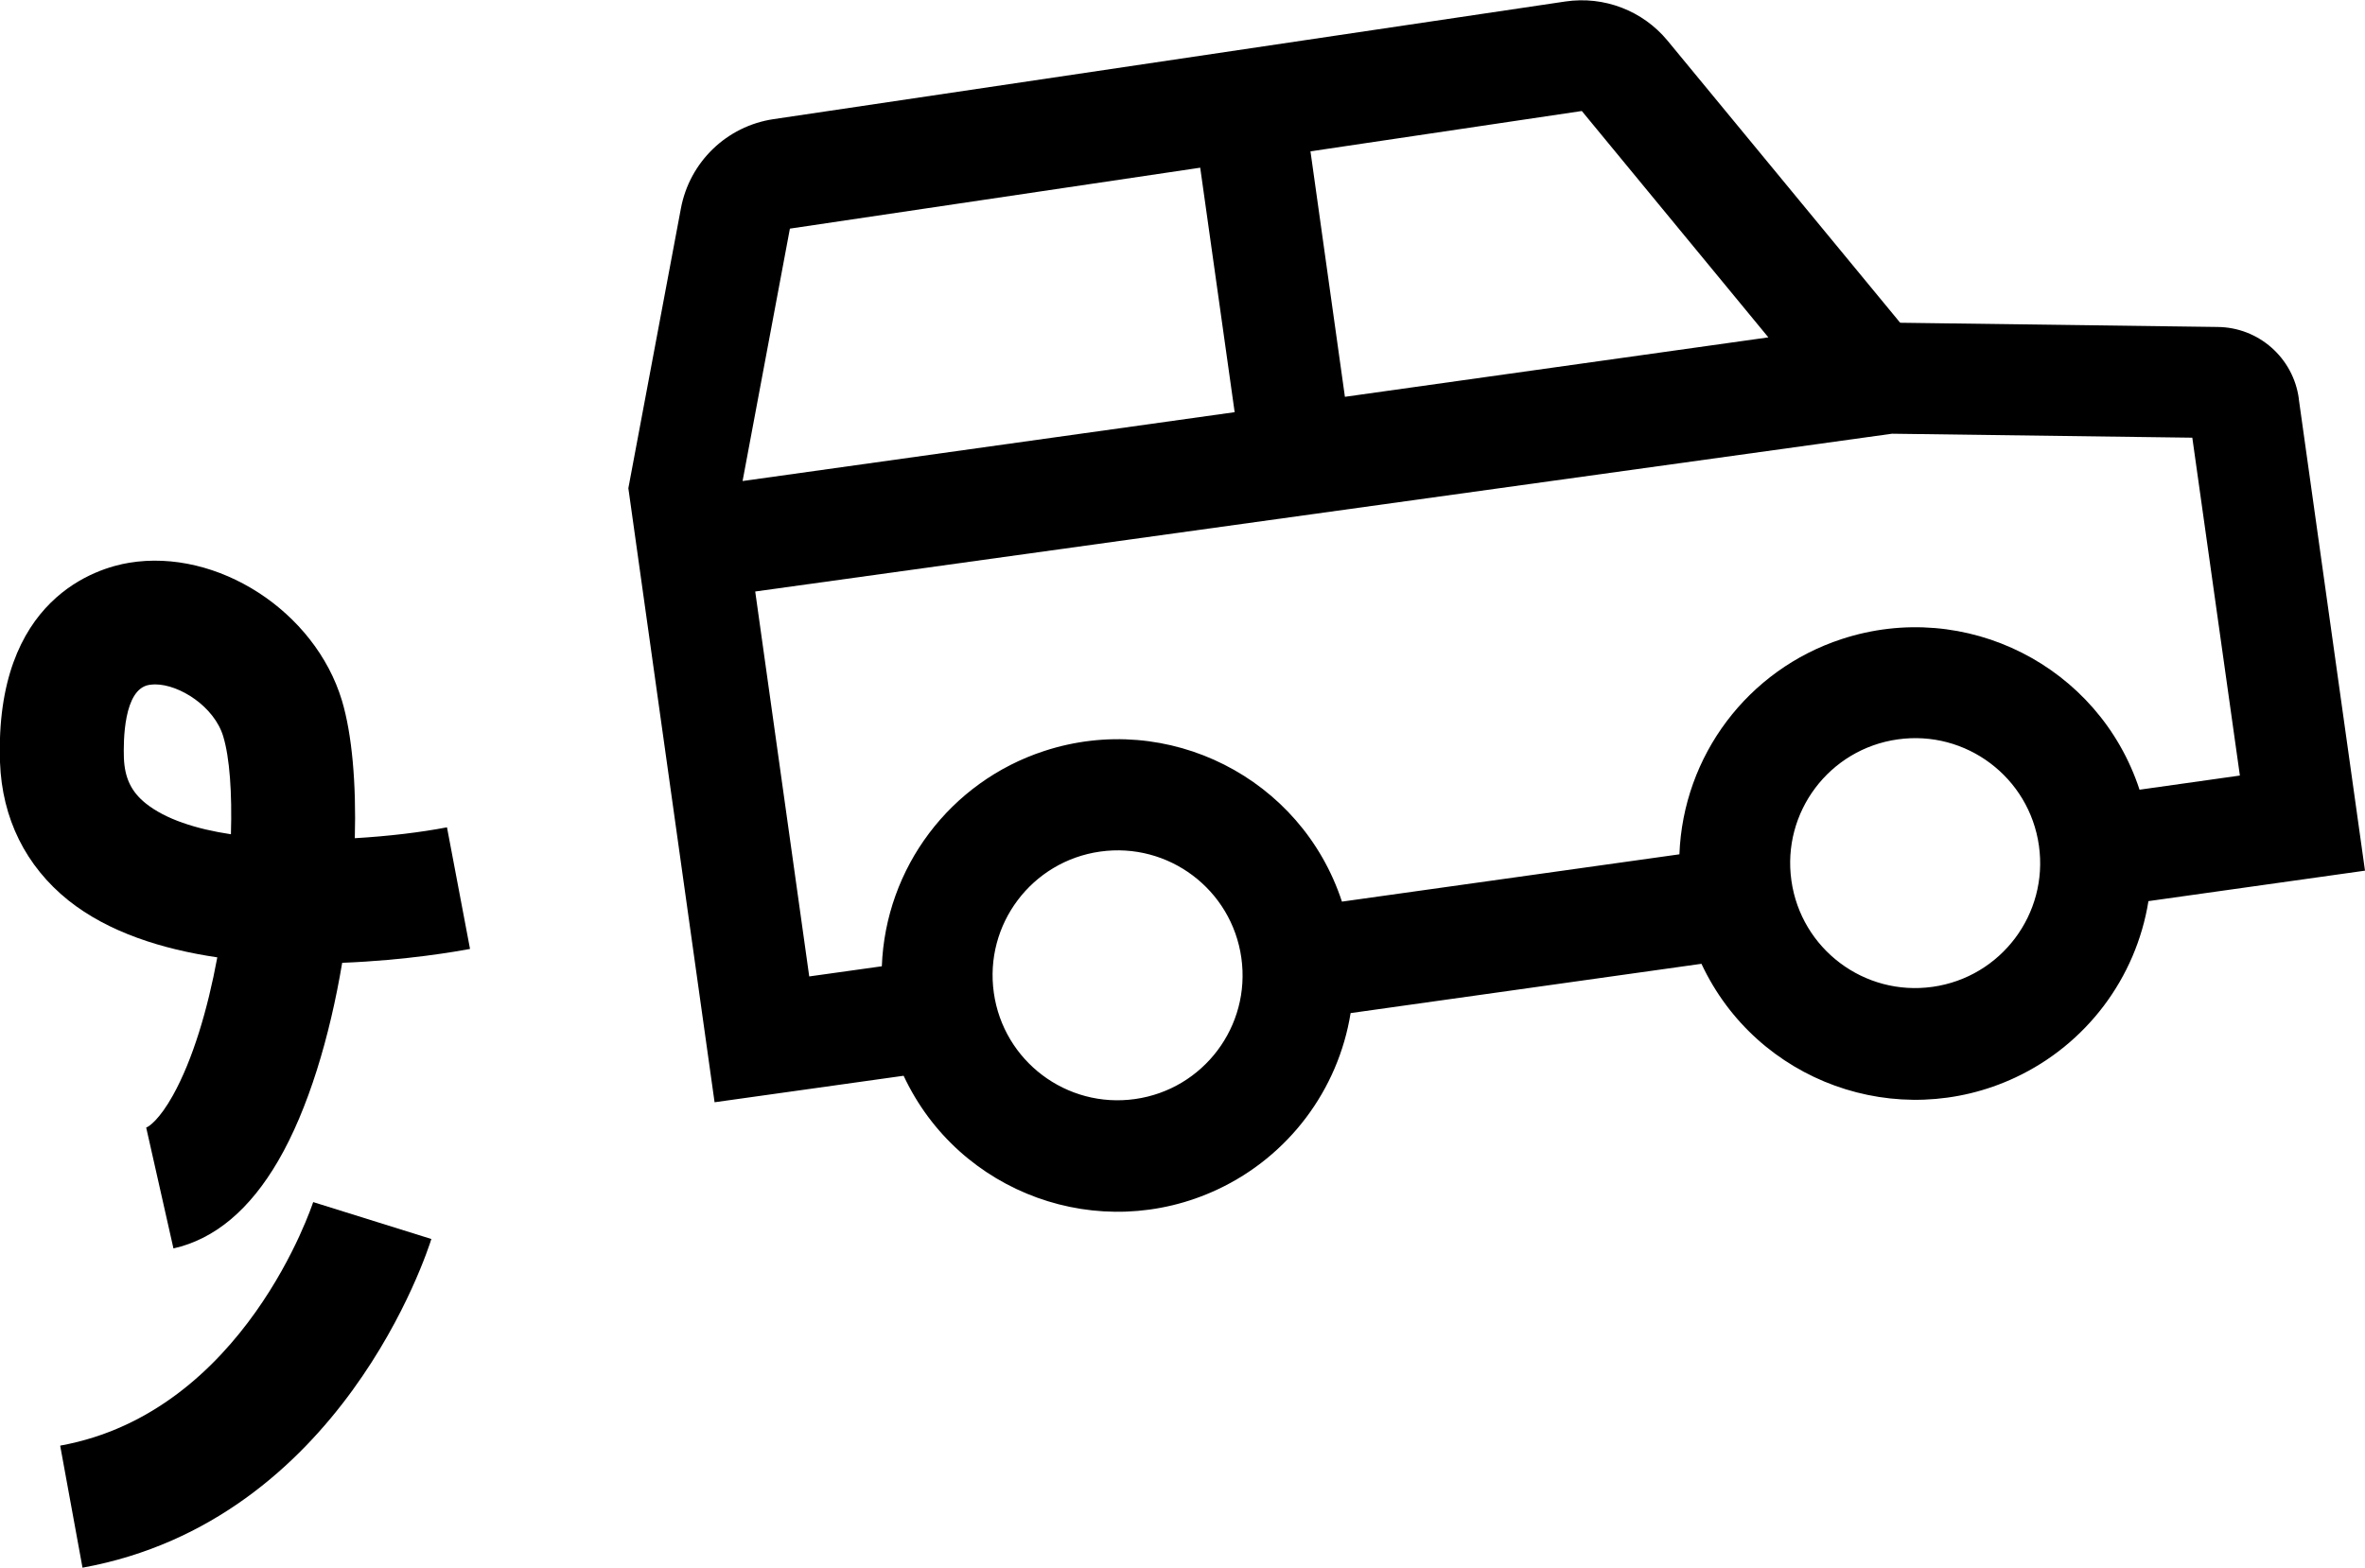
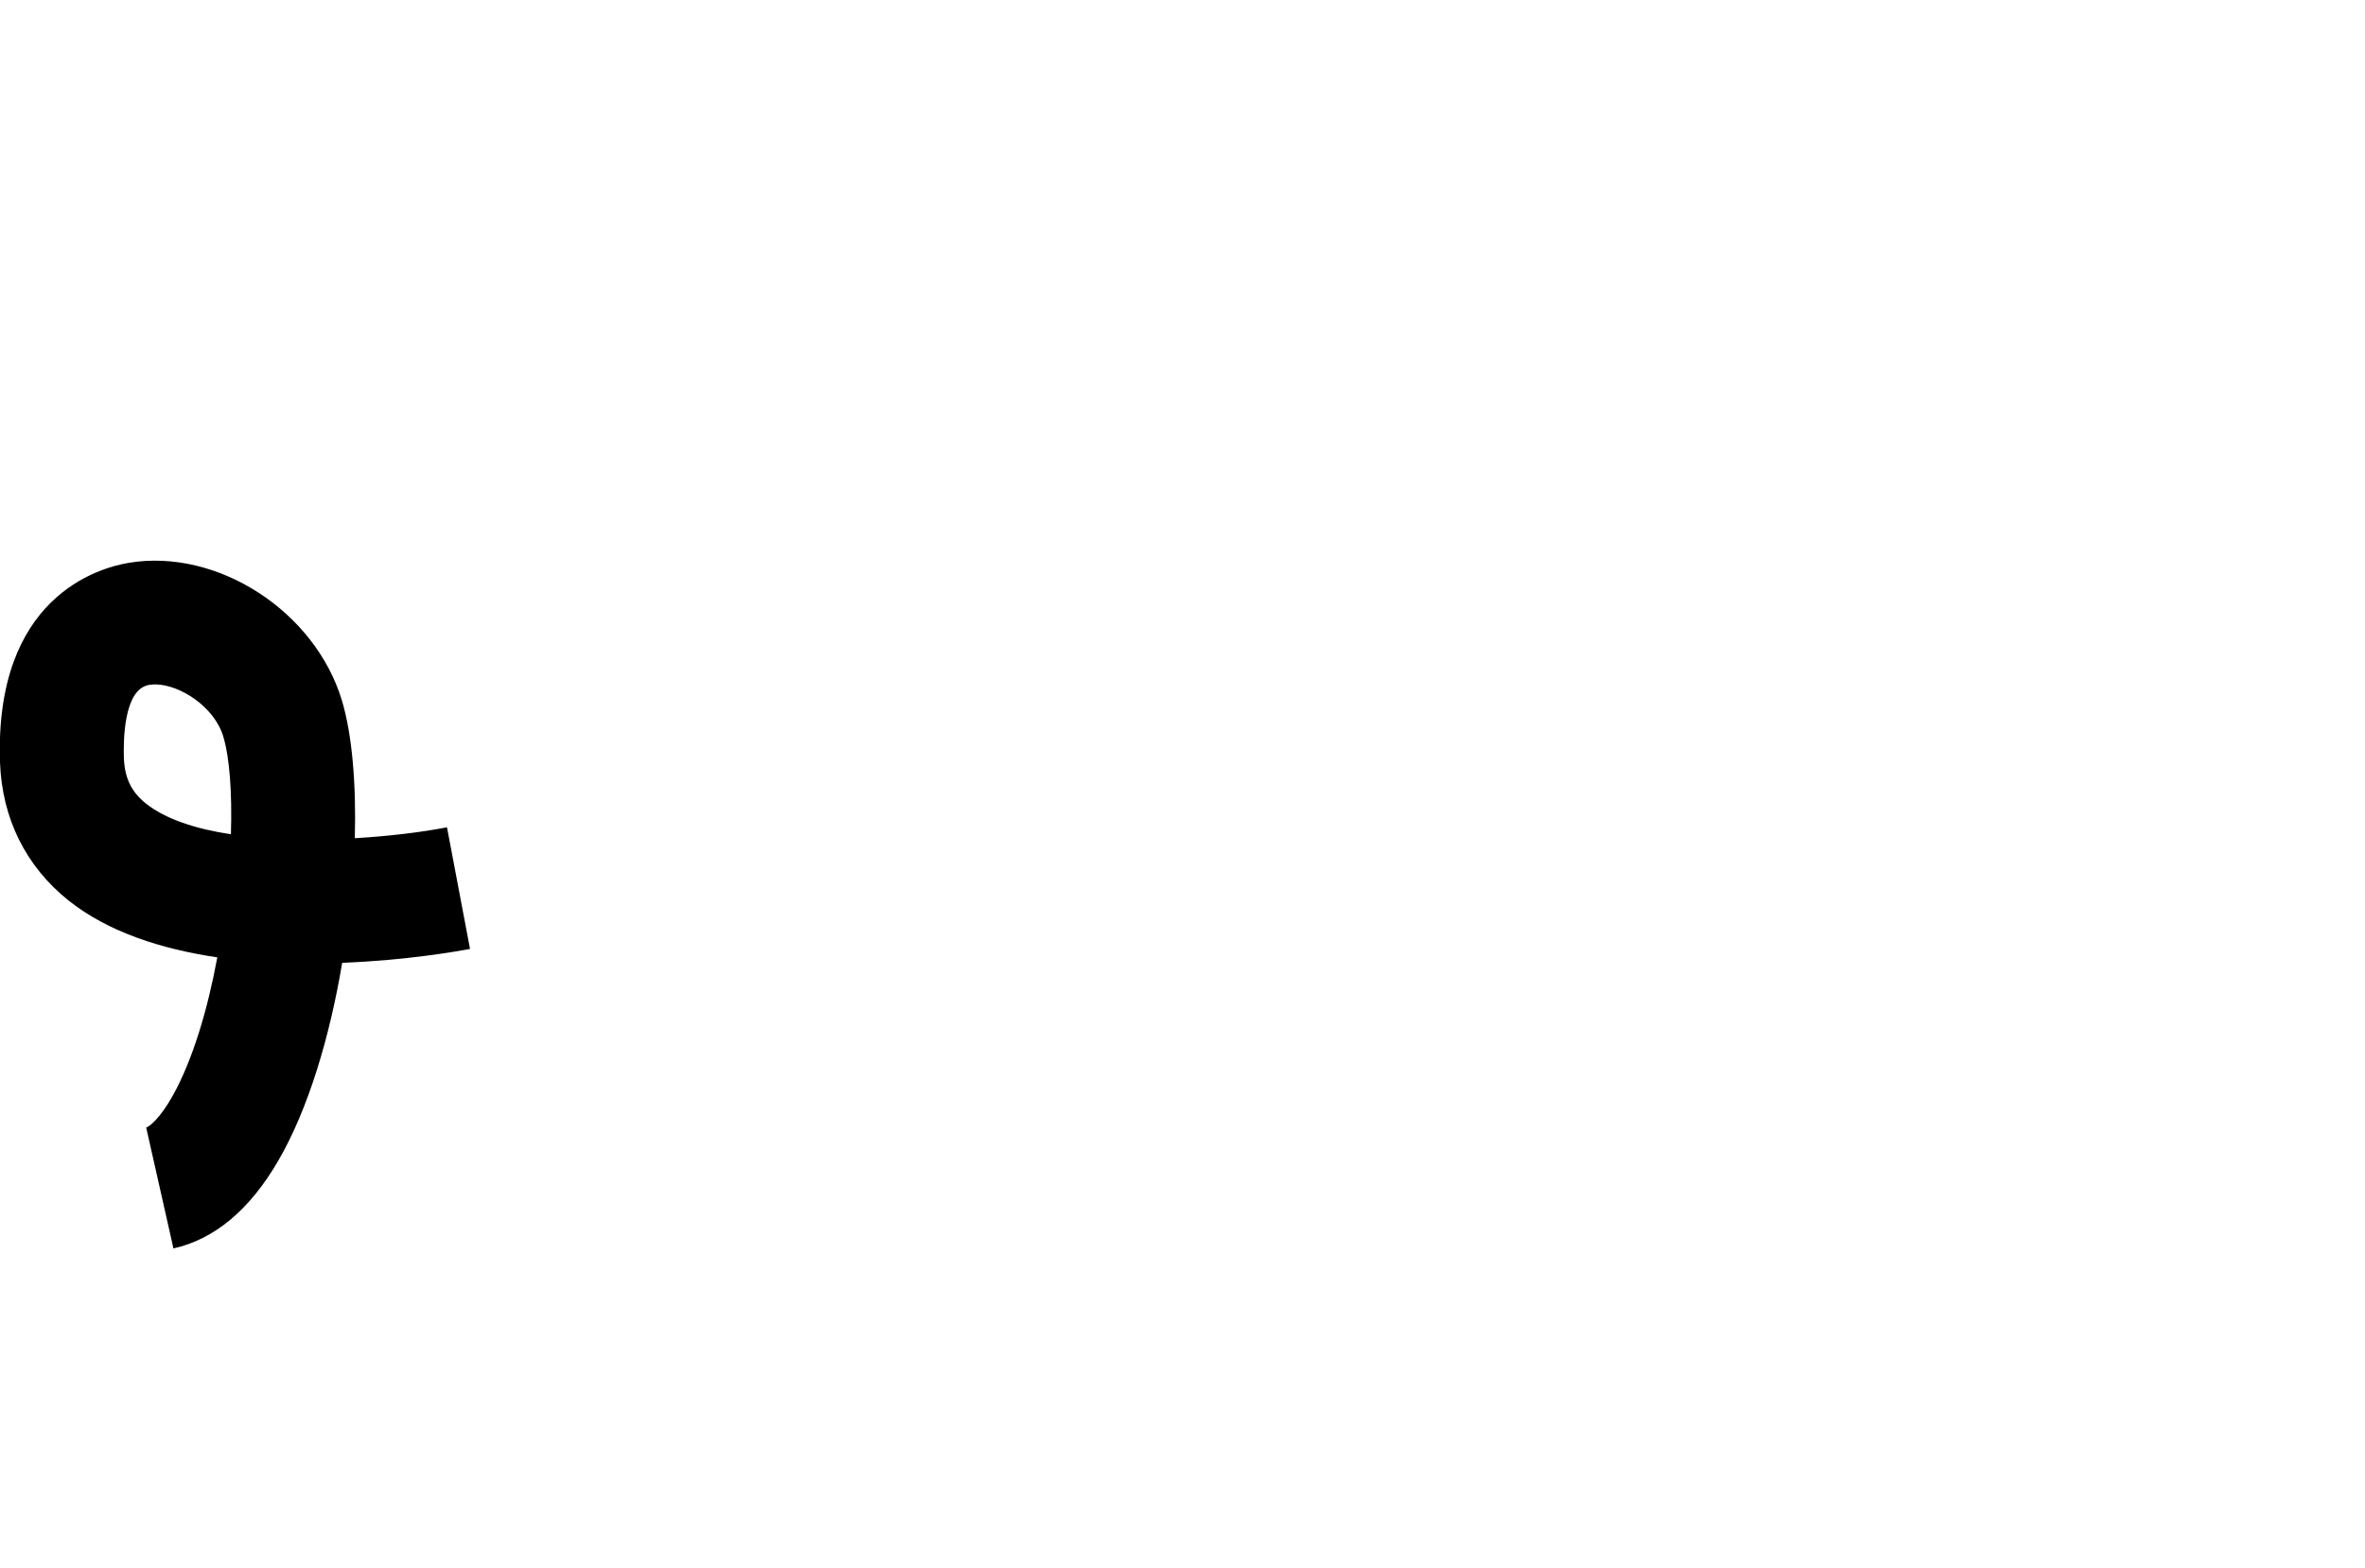
<svg xmlns="http://www.w3.org/2000/svg" id="Calque_1" data-name="Calque 1" viewBox="0 0 95.45 63.29">
  <defs>
    <style>
      .cls-1 {
        fill: none;
      }
    </style>
  </defs>
-   <path class="cls-1" d="M44.4,34.38c-2.76.39-4.68,2.94-4.29,5.7.39,2.76,2.94,4.68,5.7,4.29,2.76-.39,4.68-2.94,4.29-5.7-.39-2.76-2.94-4.68-5.7-4.29Z" />
  <polygon class="cls-1" points="48.44 6.77 31.88 9.23 29.97 19.42 49.83 16.64 48.44 6.77" />
  <polygon class="cls-1" points="71.37 13.62 63.84 4.48 52.88 6.11 54.27 16.02 71.37 13.62" />
-   <path class="cls-1" d="M6.26,27.63c-.08,0-.16,0-.24.02-1.03.17-1.04,2.29-1.02,2.94.03.82.29,1.37.89,1.85.79.63,2.02,1.03,3.43,1.24.05-1.66-.05-3.09-.31-3.95-.36-1.2-1.76-2.1-2.75-2.1Z" />
+   <path class="cls-1" d="M6.26,27.63c-.08,0-.16,0-.24.02-1.03.17-1.04,2.29-1.02,2.94.03.82.29,1.37.89,1.85.79.63,2.02,1.03,3.43,1.24.05-1.66-.05-3.09-.31-3.95-.36-1.2-1.76-2.1-2.75-2.1" />
  <path class="cls-1" d="M76.35,17.51l-45.88,6.37,2.18,15.54,2.93-.41c.15-3.98,2.76-7.45,6.55-8.69,5-1.64,10.38,1.08,12.02,6.08l13.62-1.91c.15-3.98,2.76-7.45,6.55-8.69,5-1.64,10.38,1.08,12.02,6.08l4.04-.57-1.92-13.64-12.12-.16Z" />
-   <polygon class="cls-1" points="78 39.84 78 39.84 78 39.84 78 39.84" />
-   <path class="cls-1" d="M82.29,34.14c-.39-2.76-2.94-4.68-5.7-4.29s-4.68,2.94-4.29,5.7c.39,2.76,2.94,4.68,5.7,4.29s4.68-2.94,4.29-5.7c0,0,0,0,0,0Z" />
-   <path d="M92.78,16.1c-.22-1.65-1.62-2.89-3.29-2.9l-12.8-.17-9.39-11.39c-1-1.21-2.56-1.81-4.12-1.58l-31.96,4.75c-1.89.28-3.39,1.73-3.74,3.61l-2.12,11.29,3.48,24.79,7.63-1.07c2.23,4.77,7.91,6.82,12.67,4.59,2.86-1.34,4.87-4.01,5.37-7.12l14.16-1.99c2.23,4.77,7.91,6.82,12.67,4.59,2.86-1.34,4.87-4.01,5.37-7.12l8.74-1.23-2.67-19.03ZM63.84,4.48l7.53,9.14-17.09,2.4-1.39-9.91,10.96-1.63ZM31.88,9.23l16.56-2.46,1.39,9.87-19.86,2.78,1.91-10.19ZM45.81,44.37c-2.76.39-5.31-1.53-5.7-4.29-.39-2.76,1.53-5.31,4.29-5.7,2.76-.39,5.31,1.53,5.7,4.29.39,2.76-1.53,5.31-4.29,5.7ZM78,39.84h0s0,0,0,0h0ZM78,39.84c-2.76.39-5.31-1.53-5.7-4.29-.39-2.76,1.53-5.31,4.29-5.7s5.31,1.53,5.7,4.29c0,0,0,0,0,0,.39,2.76-1.53,5.31-4.29,5.7ZM86.35,31.88c-1.64-5-7.02-7.72-12.02-6.08-3.79,1.24-6.4,4.71-6.55,8.69l-13.62,1.91c-1.64-5-7.02-7.72-12.02-6.08-3.79,1.24-6.4,4.71-6.55,8.69l-2.93.41-2.18-15.54,45.88-6.37,12.12.16,1.92,13.64-4.04.57Z" />
  <path d="M14.32,33.84c.06-2.21-.11-4.19-.52-5.56-1.09-3.61-5.03-6.15-8.59-5.56C3.93,22.93-.22,24.14,0,30.77c.08,2.27,1.04,4.2,2.76,5.58,1.62,1.29,3.78,1.97,6.01,2.3-.39,2.11-.99,4.13-1.79,5.57-.54.97-.97,1.27-1.08,1.3l1.1,4.88c1.66-.37,3.08-1.56,4.23-3.54,1.21-2.08,2.08-5,2.58-7.99,2.61-.1,4.68-.47,5.16-.56l-.93-4.91c-1.04.2-2.35.36-3.73.44ZM9.32,33.68c-1.41-.21-2.64-.61-3.43-1.24-.59-.47-.86-1.03-.89-1.85-.02-.65-.02-2.77,1.02-2.94.08-.01.15-.02.24-.02.99,0,2.39.9,2.75,2.1.26.86.36,2.28.31,3.95Z" />
-   <path d="M2.43,58.37l.9,4.92c10.45-1.9,13.93-12.8,14.08-13.27l-4.77-1.49c-.03.08-2.77,8.48-10.2,9.83Z" />
</svg>